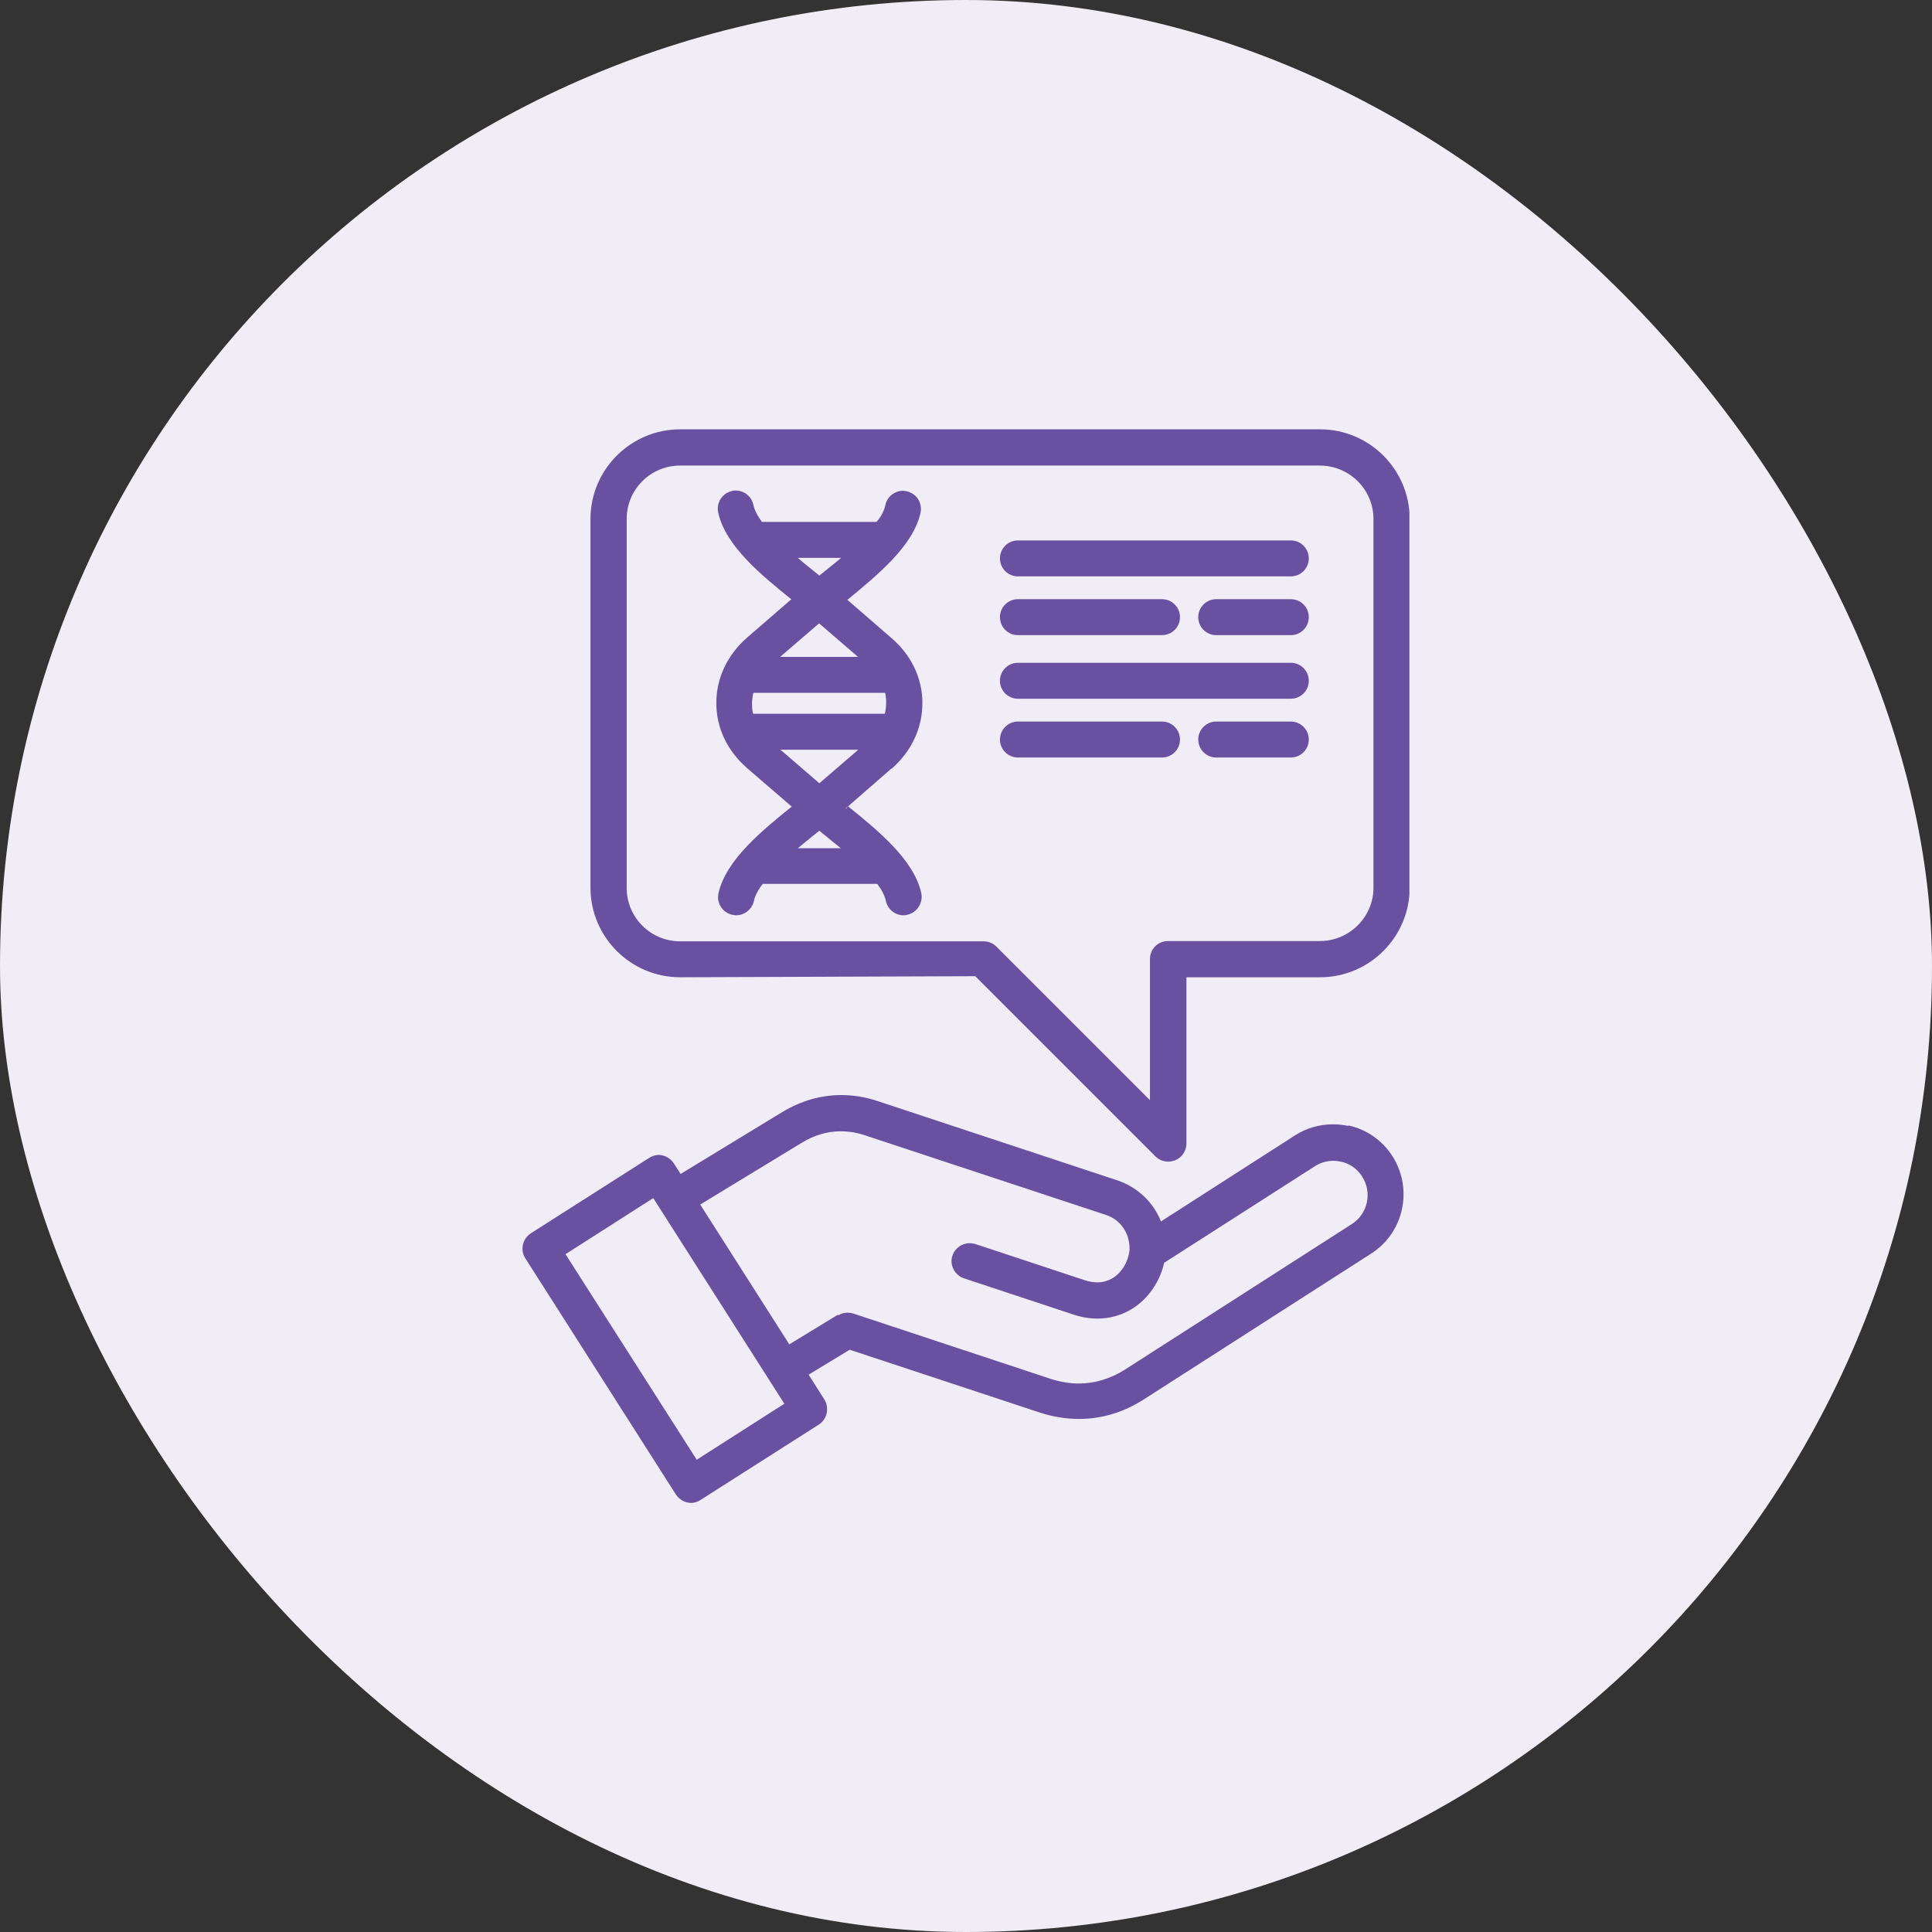
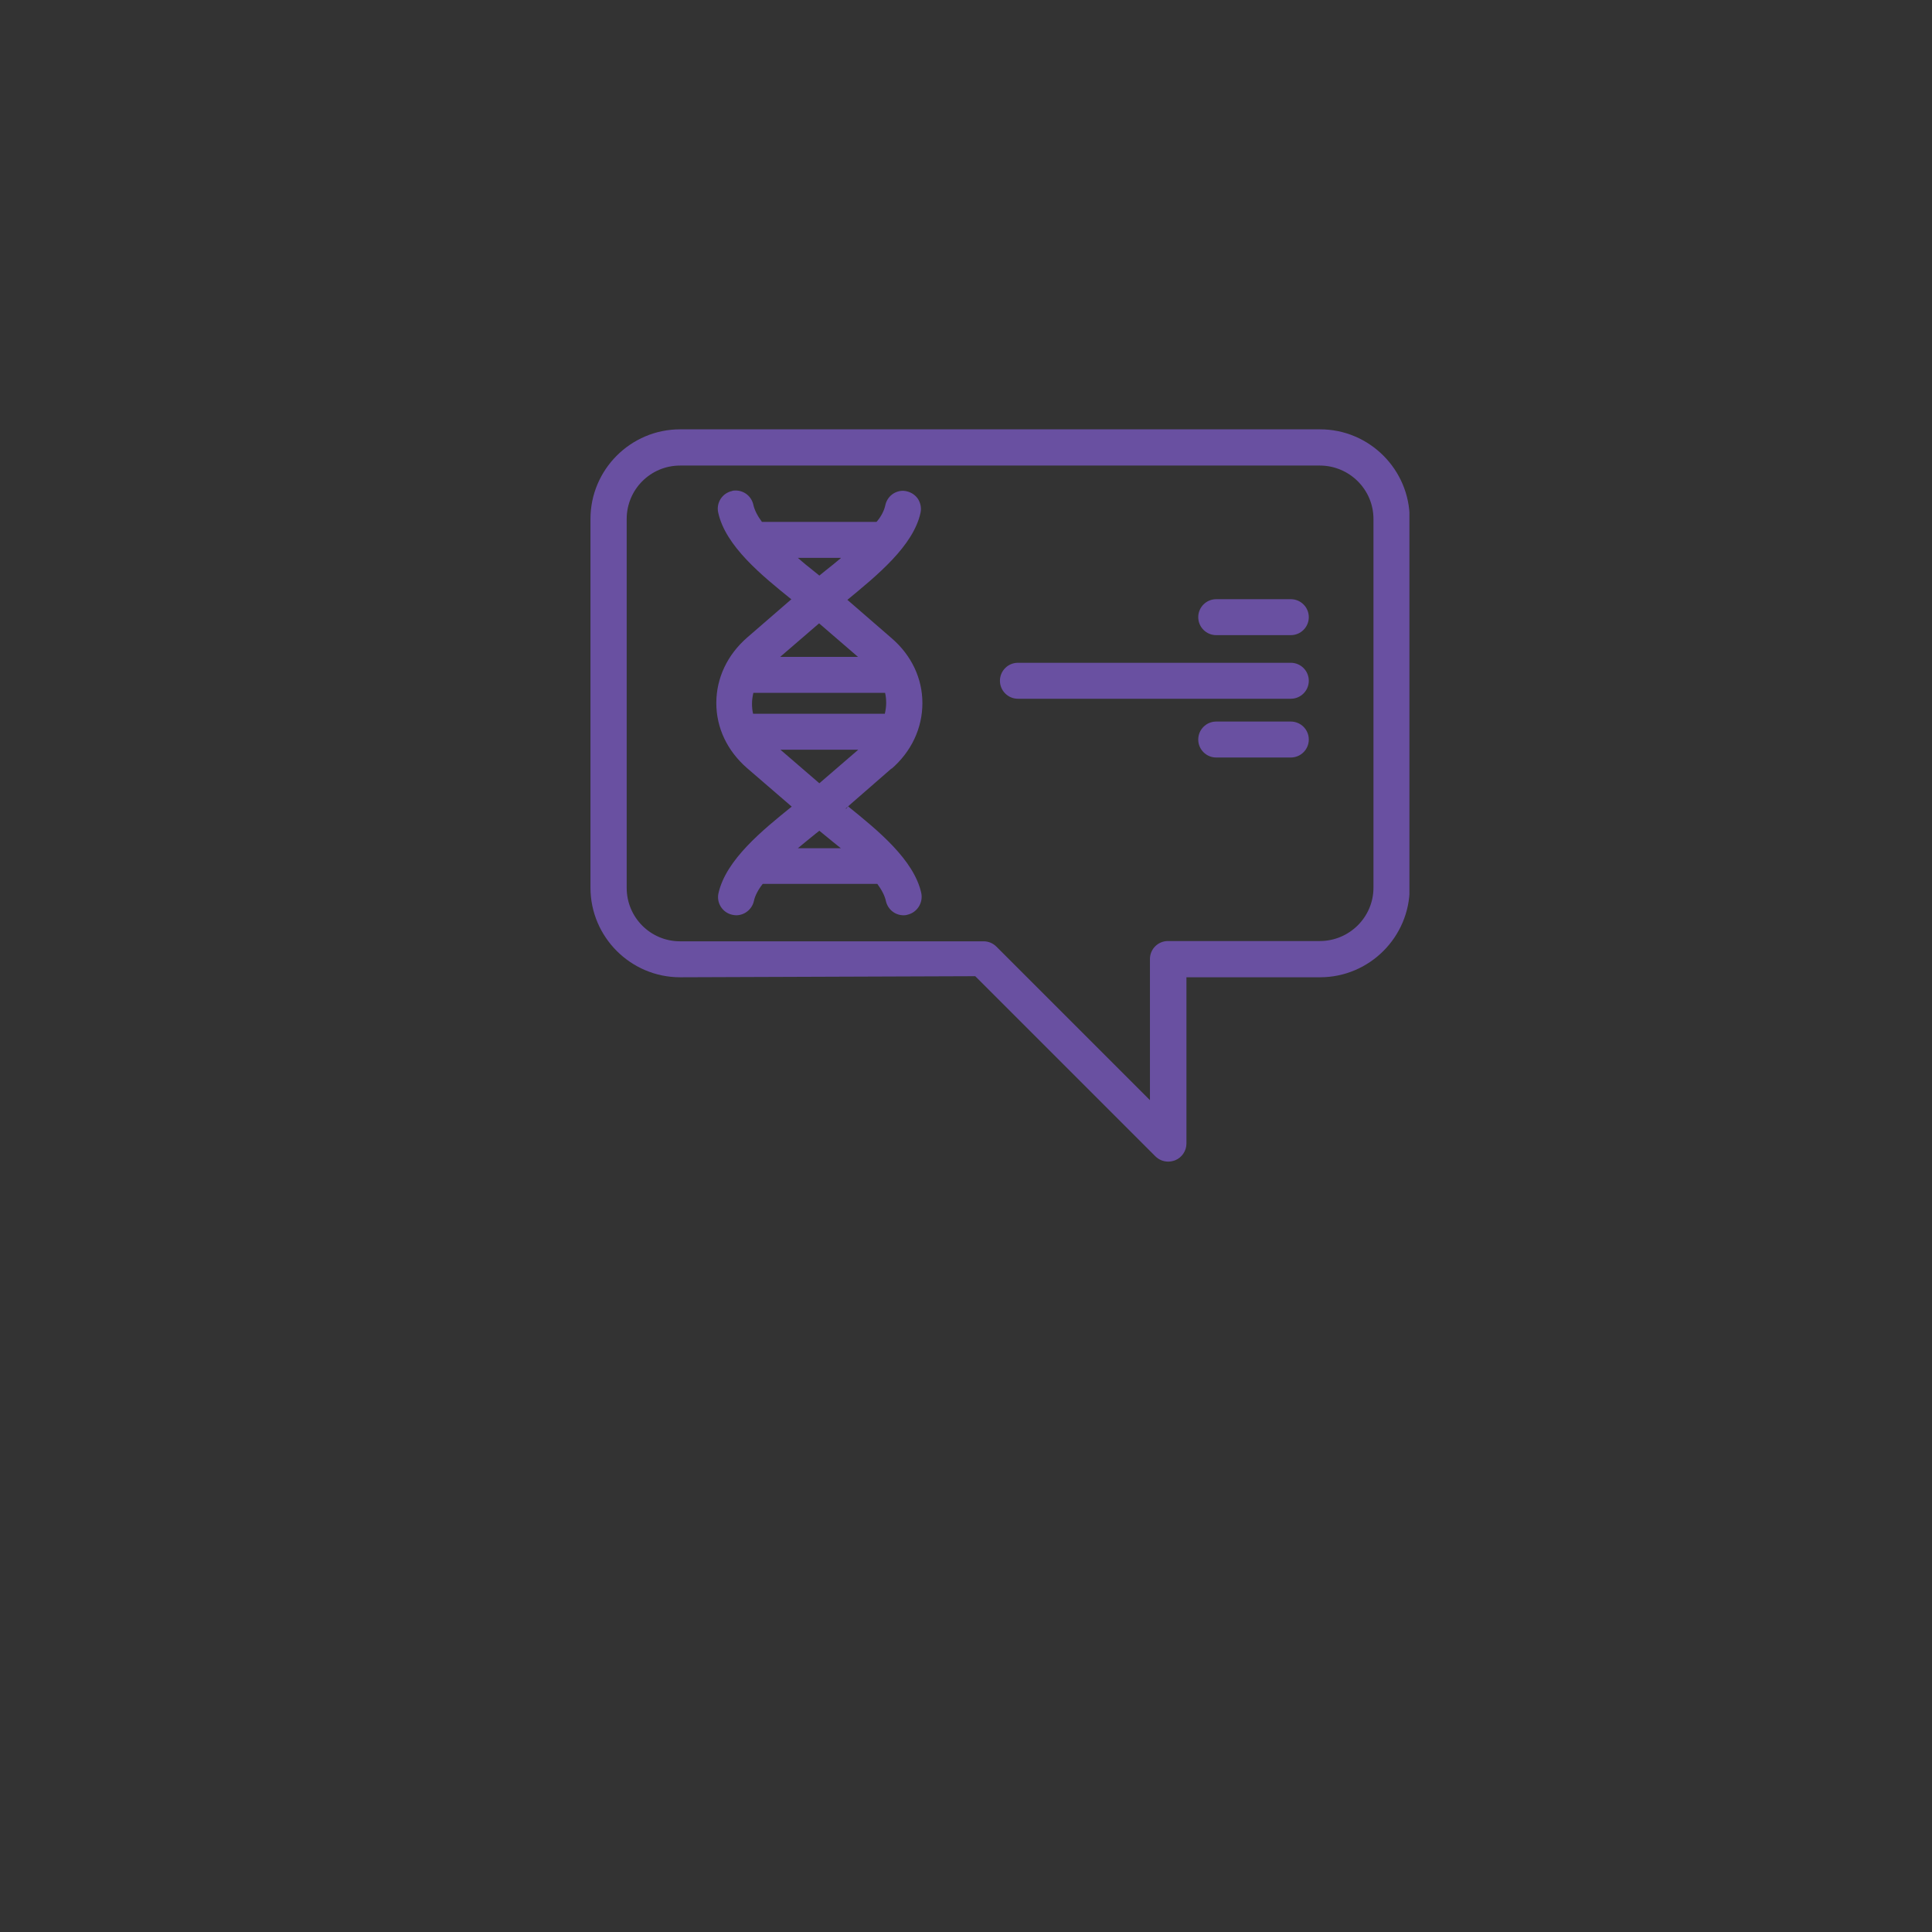
<svg xmlns="http://www.w3.org/2000/svg" fill="none" viewBox="0 0 72 72" height="72" width="72">
  <rect x="0" y="0" width="72" height="72" fill="#333333" stroke="none" />
-   <rect fill="#F0EDF6" rx="36" height="72" width="72" />
  <g clip-path="url(#clip0_105_34)">
-     <path fill="#6950A1" d="M50.245 41.96C50.055 41.92 49.865 41.9 49.675 41.9C49.175 41.9 48.685 42.04 48.265 42.31L43.265 45.52C42.985 44.8 42.385 44.24 41.645 43.99L32.695 41.03C32.245 40.88 31.795 40.81 31.345 40.81C30.595 40.81 29.865 41.02 29.175 41.43L25.365 43.75L25.115 43.36C25.015 43.21 24.865 43.1 24.695 43.06C24.645 43.05 24.595 43.04 24.555 43.04C24.425 43.04 24.305 43.08 24.195 43.15L19.785 45.96C19.475 46.16 19.375 46.58 19.575 46.89L25.185 55.69C25.285 55.84 25.435 55.95 25.605 55.99C25.655 56 25.705 56.01 25.745 56.01C25.875 56.01 25.995 55.97 26.105 55.9L30.515 53.09C30.825 52.89 30.915 52.47 30.725 52.16L30.135 51.23L31.665 50.3L38.745 52.64C39.235 52.8 39.725 52.88 40.215 52.88C41.065 52.88 41.885 52.63 42.645 52.14L51.095 46.72C51.685 46.34 52.095 45.76 52.245 45.07C52.395 44.38 52.265 43.68 51.895 43.09C51.515 42.5 50.935 42.09 50.245 41.94V41.96ZM31.235 48.99L29.415 50.1L26.095 44.89L29.875 42.59C30.345 42.3 30.835 42.16 31.335 42.16C31.635 42.16 31.955 42.21 32.265 42.32L41.225 45.28C41.765 45.46 42.115 45.97 42.095 46.59C42.045 47.02 41.815 47.41 41.485 47.62C41.305 47.73 41.105 47.79 40.895 47.79C40.745 47.79 40.585 47.76 40.425 47.71L36.345 46.36C36.275 46.34 36.205 46.33 36.135 46.33C35.845 46.33 35.585 46.52 35.495 46.79C35.375 47.14 35.575 47.52 35.925 47.64L40.005 48.99C40.305 49.09 40.605 49.14 40.895 49.14C41.365 49.14 41.825 49.01 42.215 48.76C42.795 48.39 43.225 47.77 43.385 47.06L49.005 43.46C49.205 43.33 49.445 43.26 49.685 43.26C49.775 43.26 49.875 43.27 49.965 43.29C50.305 43.36 50.585 43.56 50.765 43.85C51.145 44.44 50.975 45.24 50.375 45.62L41.925 51.04C41.385 51.38 40.805 51.56 40.205 51.56C39.865 51.56 39.515 51.5 39.165 51.39L31.795 48.95C31.725 48.93 31.655 48.92 31.585 48.92C31.465 48.92 31.345 48.95 31.235 49.02V48.99ZM29.235 52.31L25.965 54.4L21.075 46.74L24.345 44.65L29.235 52.32V52.31Z" />
    <path fill="#6950A1" d="M49.185 16H25.345C23.505 16 22.005 17.5 22.005 19.34V33.08C22.005 34.92 23.505 36.42 25.345 36.42L36.345 36.38L43.055 43.09C43.185 43.22 43.355 43.29 43.535 43.29C43.625 43.29 43.715 43.27 43.795 43.24C44.045 43.14 44.215 42.89 44.215 42.62V36.42H49.195C51.035 36.42 52.535 34.92 52.535 33.08V19.34C52.535 17.5 51.035 16 49.195 16H49.185ZM42.855 35.75V41L37.135 35.28C37.005 35.15 36.835 35.08 36.655 35.08H25.345C24.245 35.08 23.355 34.19 23.355 33.09V19.34C23.355 18.24 24.245 17.35 25.345 17.35H49.185C50.285 17.35 51.185 18.24 51.185 19.34V33.08C51.185 34.18 50.285 35.07 49.185 35.07H43.525C43.155 35.07 42.855 35.37 42.855 35.74V35.75Z" />
    <path fill="#6950A1" d="M33.215 28.66C33.965 28.01 34.375 27.14 34.375 26.2C34.375 25.28 33.965 24.42 33.235 23.79L31.575 22.35H31.585C32.675 21.45 34.035 20.35 34.305 19.11C34.345 18.93 34.305 18.75 34.215 18.6C34.115 18.45 33.965 18.35 33.795 18.31C33.745 18.3 33.705 18.29 33.655 18.29C33.335 18.29 33.065 18.51 32.995 18.82C32.955 19.02 32.835 19.26 32.665 19.45H28.395C28.225 19.22 28.115 19 28.075 18.81C28.005 18.5 27.735 18.28 27.415 18.28C27.365 18.28 27.315 18.28 27.275 18.3C26.915 18.38 26.685 18.74 26.765 19.1C27.035 20.35 28.395 21.45 29.485 22.33H29.495L27.855 23.75C27.105 24.4 26.695 25.27 26.695 26.2C26.695 27.13 27.105 27.98 27.835 28.62L29.505 30.06C28.415 30.94 27.055 32.04 26.775 33.29C26.695 33.65 26.925 34.01 27.285 34.09C27.335 34.1 27.385 34.11 27.435 34.11C27.745 34.11 28.025 33.89 28.095 33.58C28.135 33.38 28.265 33.14 28.425 32.94H32.695C32.865 33.17 32.975 33.39 33.015 33.58C33.085 33.89 33.355 34.11 33.675 34.11C33.675 34.11 33.765 34.11 33.815 34.09C34.175 34.01 34.405 33.65 34.335 33.29C34.065 32.04 32.705 30.94 31.605 30.05L31.525 30.15V30.12L33.235 28.63L33.215 28.66ZM29.735 31.61C29.945 31.43 30.165 31.26 30.395 31.07L30.535 30.96L30.755 31.14C30.935 31.29 31.135 31.45 31.335 31.61H29.735ZM31.985 27.94L30.535 29.19L29.085 27.94H31.985ZM31.335 20.8C31.135 20.97 30.935 21.13 30.745 21.28L30.535 21.45L30.325 21.28C30.135 21.13 29.935 20.97 29.735 20.79H31.335V20.8ZM29.075 24.48L30.525 23.23L31.975 24.48H29.075ZM28.075 25.82H32.985C33.015 25.95 33.025 26.07 33.025 26.2C33.025 26.33 33.005 26.47 32.975 26.6H28.065C28.035 26.47 28.025 26.35 28.025 26.22C28.025 26.09 28.045 25.96 28.075 25.82Z" />
-     <path fill="#6950A1" d="M37.935 21.48H48.105C48.475 21.48 48.775 21.18 48.775 20.81C48.775 20.44 48.475 20.14 48.105 20.14H37.935C37.565 20.14 37.265 20.44 37.265 20.81C37.265 21.18 37.565 21.48 37.935 21.48Z" />
    <path fill="#6950A1" d="M48.105 26.89H45.325C44.955 26.89 44.655 27.19 44.655 27.56C44.655 27.93 44.955 28.23 45.325 28.23H48.105C48.475 28.23 48.775 27.93 48.775 27.56C48.775 27.19 48.475 26.89 48.105 26.89Z" />
-     <path fill="#6950A1" d="M43.975 27.56C43.975 27.19 43.675 26.89 43.305 26.89H37.935C37.565 26.89 37.265 27.19 37.265 27.56C37.265 27.93 37.565 28.23 37.935 28.23H43.305C43.675 28.23 43.975 27.93 43.975 27.56Z" />
    <path fill="#6950A1" d="M48.105 22.33H45.325C44.955 22.33 44.655 22.63 44.655 23C44.655 23.37 44.955 23.67 45.325 23.67H48.105C48.475 23.67 48.775 23.37 48.775 23C48.775 22.63 48.475 22.33 48.105 22.33Z" />
-     <path fill="#6950A1" d="M37.935 23.67H43.305C43.675 23.67 43.975 23.37 43.975 23C43.975 22.63 43.675 22.33 43.305 22.33H37.935C37.565 22.33 37.265 22.63 37.265 23C37.265 23.37 37.565 23.67 37.935 23.67Z" />
    <path fill="#6950A1" d="M37.935 26.04H48.105C48.475 26.04 48.775 25.74 48.775 25.37C48.775 25 48.475 24.7 48.105 24.7H37.935C37.565 24.7 37.265 25 37.265 25.37C37.265 25.74 37.565 26.04 37.935 26.04Z" />
  </g>
  <defs>
    <clipPath id="clip0_105_34">
      <rect transform="translate(19.475 16)" fill="white" height="40" width="33.05" />
    </clipPath>
  </defs>
</svg>